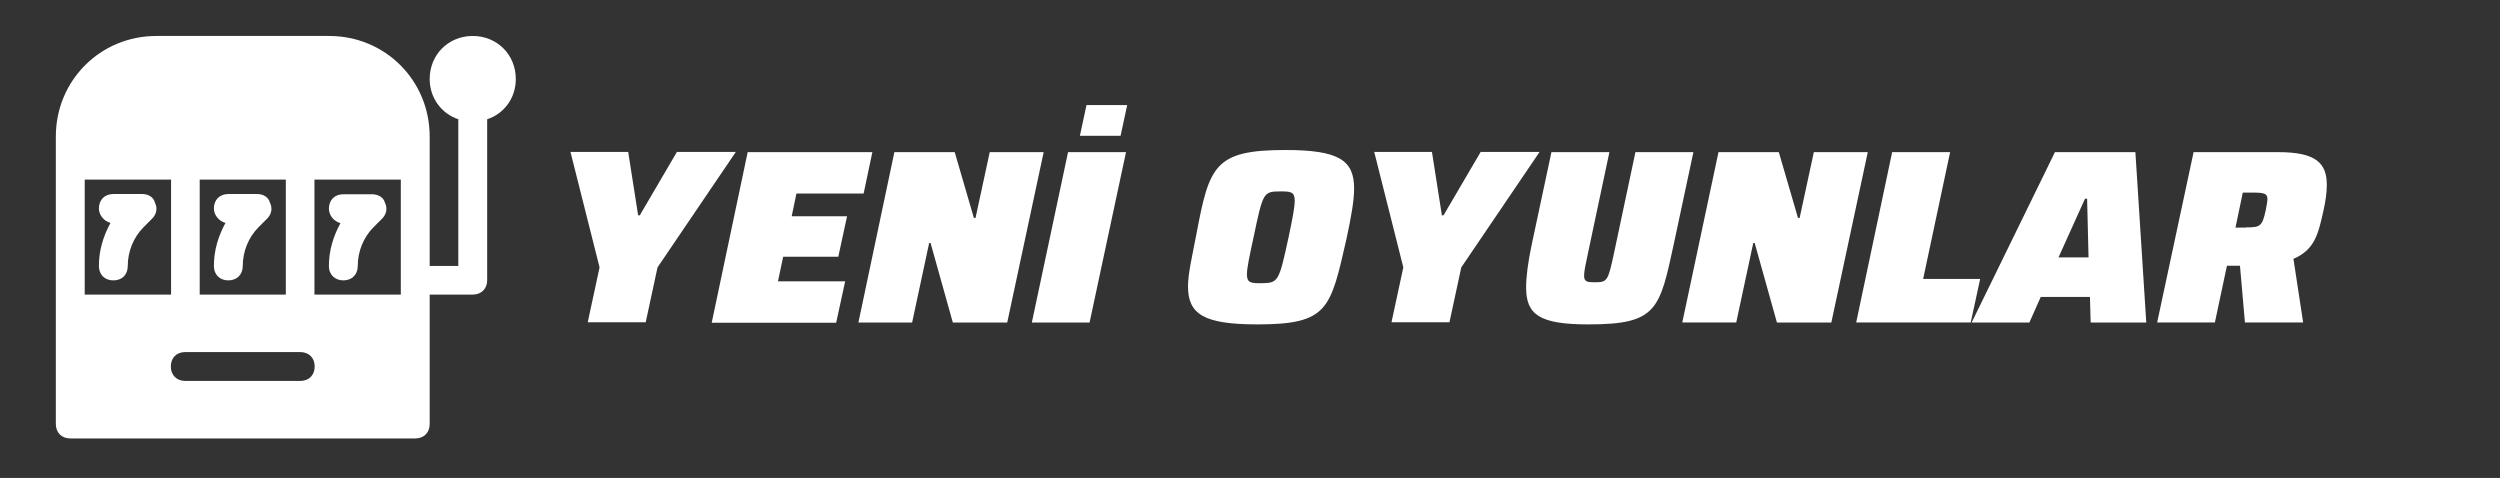
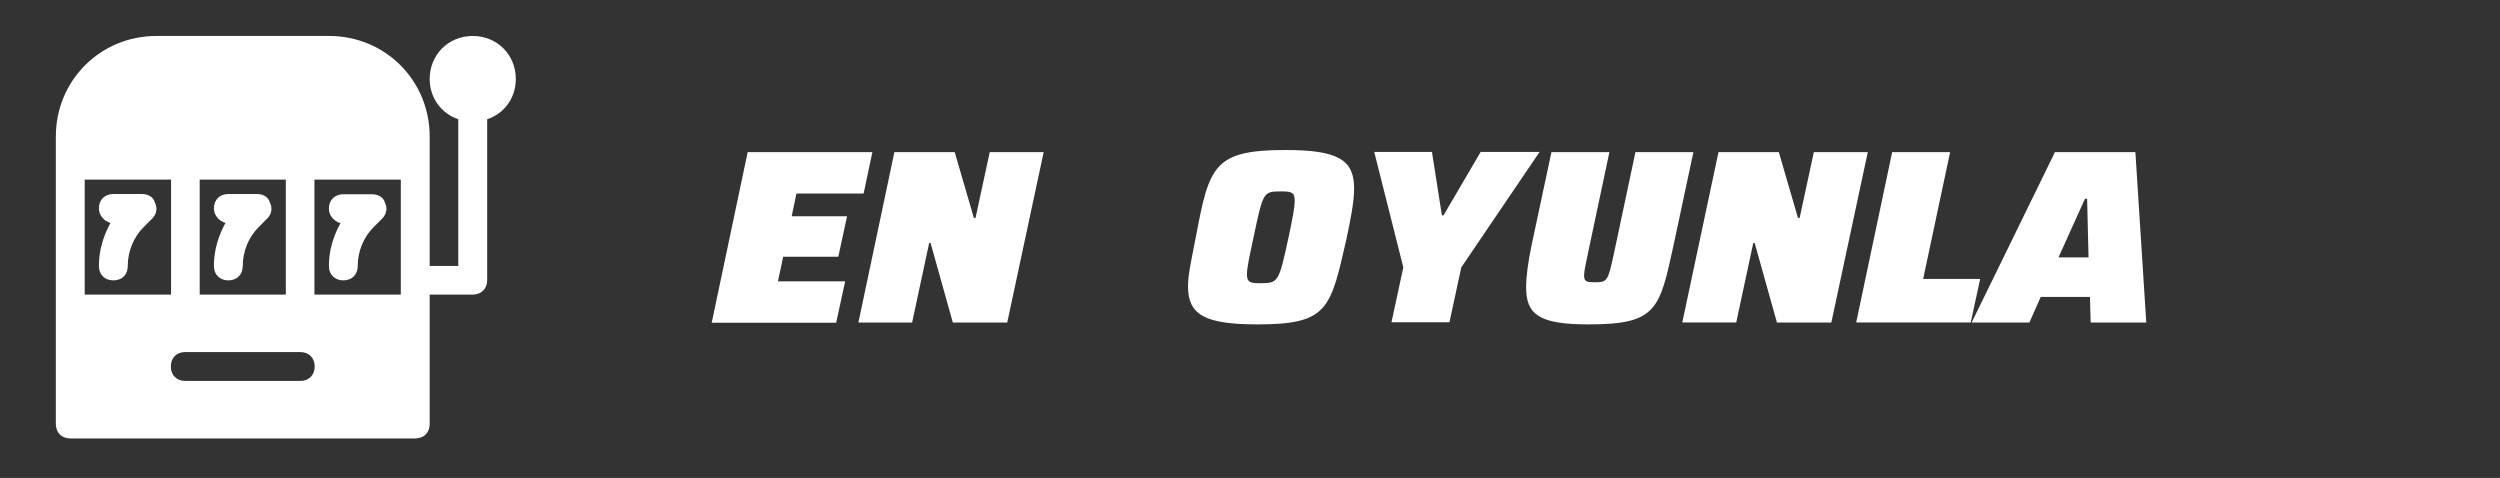
<svg xmlns="http://www.w3.org/2000/svg" version="1.1" id="Layer_1" x="0px" y="0px" viewBox="0 0 1056.6 202" style="enable-background:new 0 0 1056.6 202;" xml:space="preserve">
  <rect x="0" y="0" width="1056.6" height="202" fill="#333333" stroke="none" />
  <g>
    <path style="fill:#FFFFFF;" d="M60.1,82H47.9c-3.6,0-6.1,2.4-6.1,6.1c0,3,2.4,5.5,4.9,6.1c-3,5.5-4.9,11.5-4.9,18.2   c0,3.6,2.4,6.1,6.1,6.1s6.1-2.4,6.1-6.1c0-6.1,2.4-12.1,6.7-16.4l3.6-3.6c1.8-1.8,2.4-4.3,1.2-6.7C64.9,83.2,62.5,82,60.1,82z" />
    <path style="fill:#FFFFFF;" d="M108.7,82H96.5c-3.6,0-6.1,2.4-6.1,6.1c0,3,2.4,5.5,4.9,6.1c-3,5.5-4.9,11.5-4.9,18.2   c0,3.6,2.4,6.1,6.1,6.1c3.6,0,6.1-2.4,6.1-6.1c0-6.1,2.4-12.1,6.7-16.4l3.6-3.6c1.8-1.8,2.4-4.3,1.2-6.7   C113.5,83.2,111.1,82,108.7,82z" />
    <path style="fill:#FFFFFF;" d="M145.1,118.5c3.6,0,6.1-2.4,6.1-6.1c0-6.1,2.4-12.1,6.7-16.4l3.6-3.6c1.8-1.8,2.4-4.3,1.2-6.7   c-0.6-2.4-3-3.6-5.5-3.6h-12.1c-3.6,0-6.1,2.4-6.1,6.1c0,3,2.4,5.5,4.9,6.1c-3,5.5-4.9,11.5-4.9,18.2   C139,116,141.5,118.5,145.1,118.5z" />
-     <path style="fill:#FFFFFF;" d="M199.8,15.2c-10.3,0-18.2,7.9-18.2,18.2c0,7.9,4.9,14.6,12.1,17v62h-12.1V69.9V57.7   c0-23.7-18.8-42.5-42.5-42.5H66.1c-23.7,0-42.5,18.8-42.5,42.5v12.2v60.7v48.6c0,3.6,2.4,6.1,6.1,6.1h145.8c3.6,0,6.1-2.4,6.1-6.1   v-48.6v-6.1h18.2c3.6,0,6.1-2.4,6.1-6.1v-68c7.3-2.4,12.1-9.1,12.1-17C218,23.1,210.1,15.2,199.8,15.2z M84.4,75.9h36.4v48.6H84.4   V75.9z M35.8,75.9h36.5v48.6H35.8V75.9z M126.9,161H78.3c-3.6,0-6.1-2.4-6.1-6.1s2.4-6.1,6.1-6.1h48.6c3.6,0,6.1,2.4,6.1,6.1   S130.5,161,126.9,161z M169.4,124.5h-36.5V75.9h36.5V124.5z" />
+     <path style="fill:#FFFFFF;" d="M199.8,15.2c-10.3,0-18.2,7.9-18.2,18.2c0,7.9,4.9,14.6,12.1,17v62h-12.1V69.9V57.7   c0-23.7-18.8-42.5-42.5-42.5H66.1c-23.7,0-42.5,18.8-42.5,42.5v12.2v60.7v48.6c0,3.6,2.4,6.1,6.1,6.1h145.8c3.6,0,6.1-2.4,6.1-6.1   v-48.6v-6.1h18.2c3.6,0,6.1-2.4,6.1-6.1v-68c7.3-2.4,12.1-9.1,12.1-17C218,23.1,210.1,15.2,199.8,15.2z M84.4,75.9h36.4v48.6H84.4   V75.9z M35.8,75.9h36.5v48.6H35.8V75.9M126.9,161H78.3c-3.6,0-6.1-2.4-6.1-6.1s2.4-6.1,6.1-6.1h48.6c3.6,0,6.1,2.4,6.1,6.1   S130.5,161,126.9,161z M169.4,124.5h-36.5V75.9h36.5V124.5z" />
  </g>
  <g>
-     <path style="fill:#FFFFFF;" d="M253.4,113l-12.3-48.8h24.4l4.2,26.8h0.7l15.7-26.8H311L277.9,113l-5,23.2h-24.5L253.4,113z" />
    <path style="fill:#FFFFFF;" d="M316,64.3h52.7L365,81.8h-28.4l-2,9.6h23.4l-3.7,17.1H331l-2.2,10.4h28.4l-3.8,17.5h-52.6L316,64.3z   " />
    <path style="fill:#FFFFFF;" d="M378,64.3h25.5l8.1,27.8h0.7l6-27.8h22.8l-15.4,72h-23l-9.4-33.6h-0.6l-7.2,33.6h-22.7L378,64.3z" />
-     <path style="fill:#FFFFFF;" d="M451.4,64.3h24.5l-15.4,72h-24.4L451.4,64.3z M459.2,44.4h17.2l-2.8,13h-17.2L459.2,44.4z" />
    <path style="fill:#FFFFFF;" d="M502.1,121c0-5.3,1.7-12.4,3.5-21.8c5.5-29.1,7.6-35.8,37.7-35.8c22.3,0,29,4.2,29,16.2   c0,5.4-1.3,12.4-3.3,21.7c-6.7,29.3-7.7,35.8-37.5,35.8C508.9,137.1,502.1,132.9,502.1,121z M544.6,100.3c1.7-8,2.6-12.8,2.6-15.5   c0-3.8-1.8-3.9-6-3.9c-7.3,0-7.4,0.4-11.4,19.4c-1.8,8.3-2.8,13-2.8,15.7c0,3.6,1.8,3.7,6,3.7C540.3,119.6,540.5,119.2,544.6,100.3   z" />
    <path style="fill:#FFFFFF;" d="M593.1,113l-12.3-48.8h24.4l4.2,26.8h0.7l15.7-26.8h24.9L617.6,113l-5,23.2h-24.5L593.1,113z" />
    <path style="fill:#FFFFFF;" d="M645,121.5c0-4.6,0.8-10.8,2.4-18.3l8.3-38.9h24.5l-9.1,42.9c-1,4.7-1.6,7.5-1.6,9.3   c0,2.6,1.3,2.8,4.5,2.8c5.4,0,5.6-0.6,8.1-12.1l9.1-42.9h24.5l-8.3,38.9c-6,27.8-7.2,33.9-36.1,33.9   C650.5,137.1,645,132.9,645,121.5z" />
    <path style="fill:#FFFFFF;" d="M726.3,64.3h25.5l8.1,27.8h0.7l6-27.8h22.8l-15.4,72h-23l-9.4-33.6H741l-7.2,33.6H711L726.3,64.3z" />
    <path style="fill:#FFFFFF;" d="M799.7,64.3h24.5l-11.4,53.6h24.1l-4,18.4h-48.4L799.7,64.3z" />
    <path style="fill:#FFFFFF;" d="M868.5,64.3h34l4.6,72h-23.5l-0.3-10.8h-20.8l-4.8,10.8h-24.4L868.5,64.3z M882.7,108.8L882.1,84   h-0.9L870,108.8H882.7z" />
-     <path style="fill:#FFFFFF;" d="M927.1,64.3h35.8c15.9,0,20.5,4.6,20.5,13.9c0,3.1-0.5,6.9-1.5,11.2c-2.1,9.3-3.5,16.1-12.6,20   l4.1,26.9h-24.6l-2.1-24h-1.9h-3.6l-5.1,24h-24.4L927.1,64.3z M949.2,96.1c6,0,6.9-0.3,8.4-7.3c0.4-2.1,0.7-3.7,0.7-4.7   c0-2.3-1.4-2.7-6.1-2.7h-4.3l-3.1,14.8H949.2z" />
  </g>
</svg>